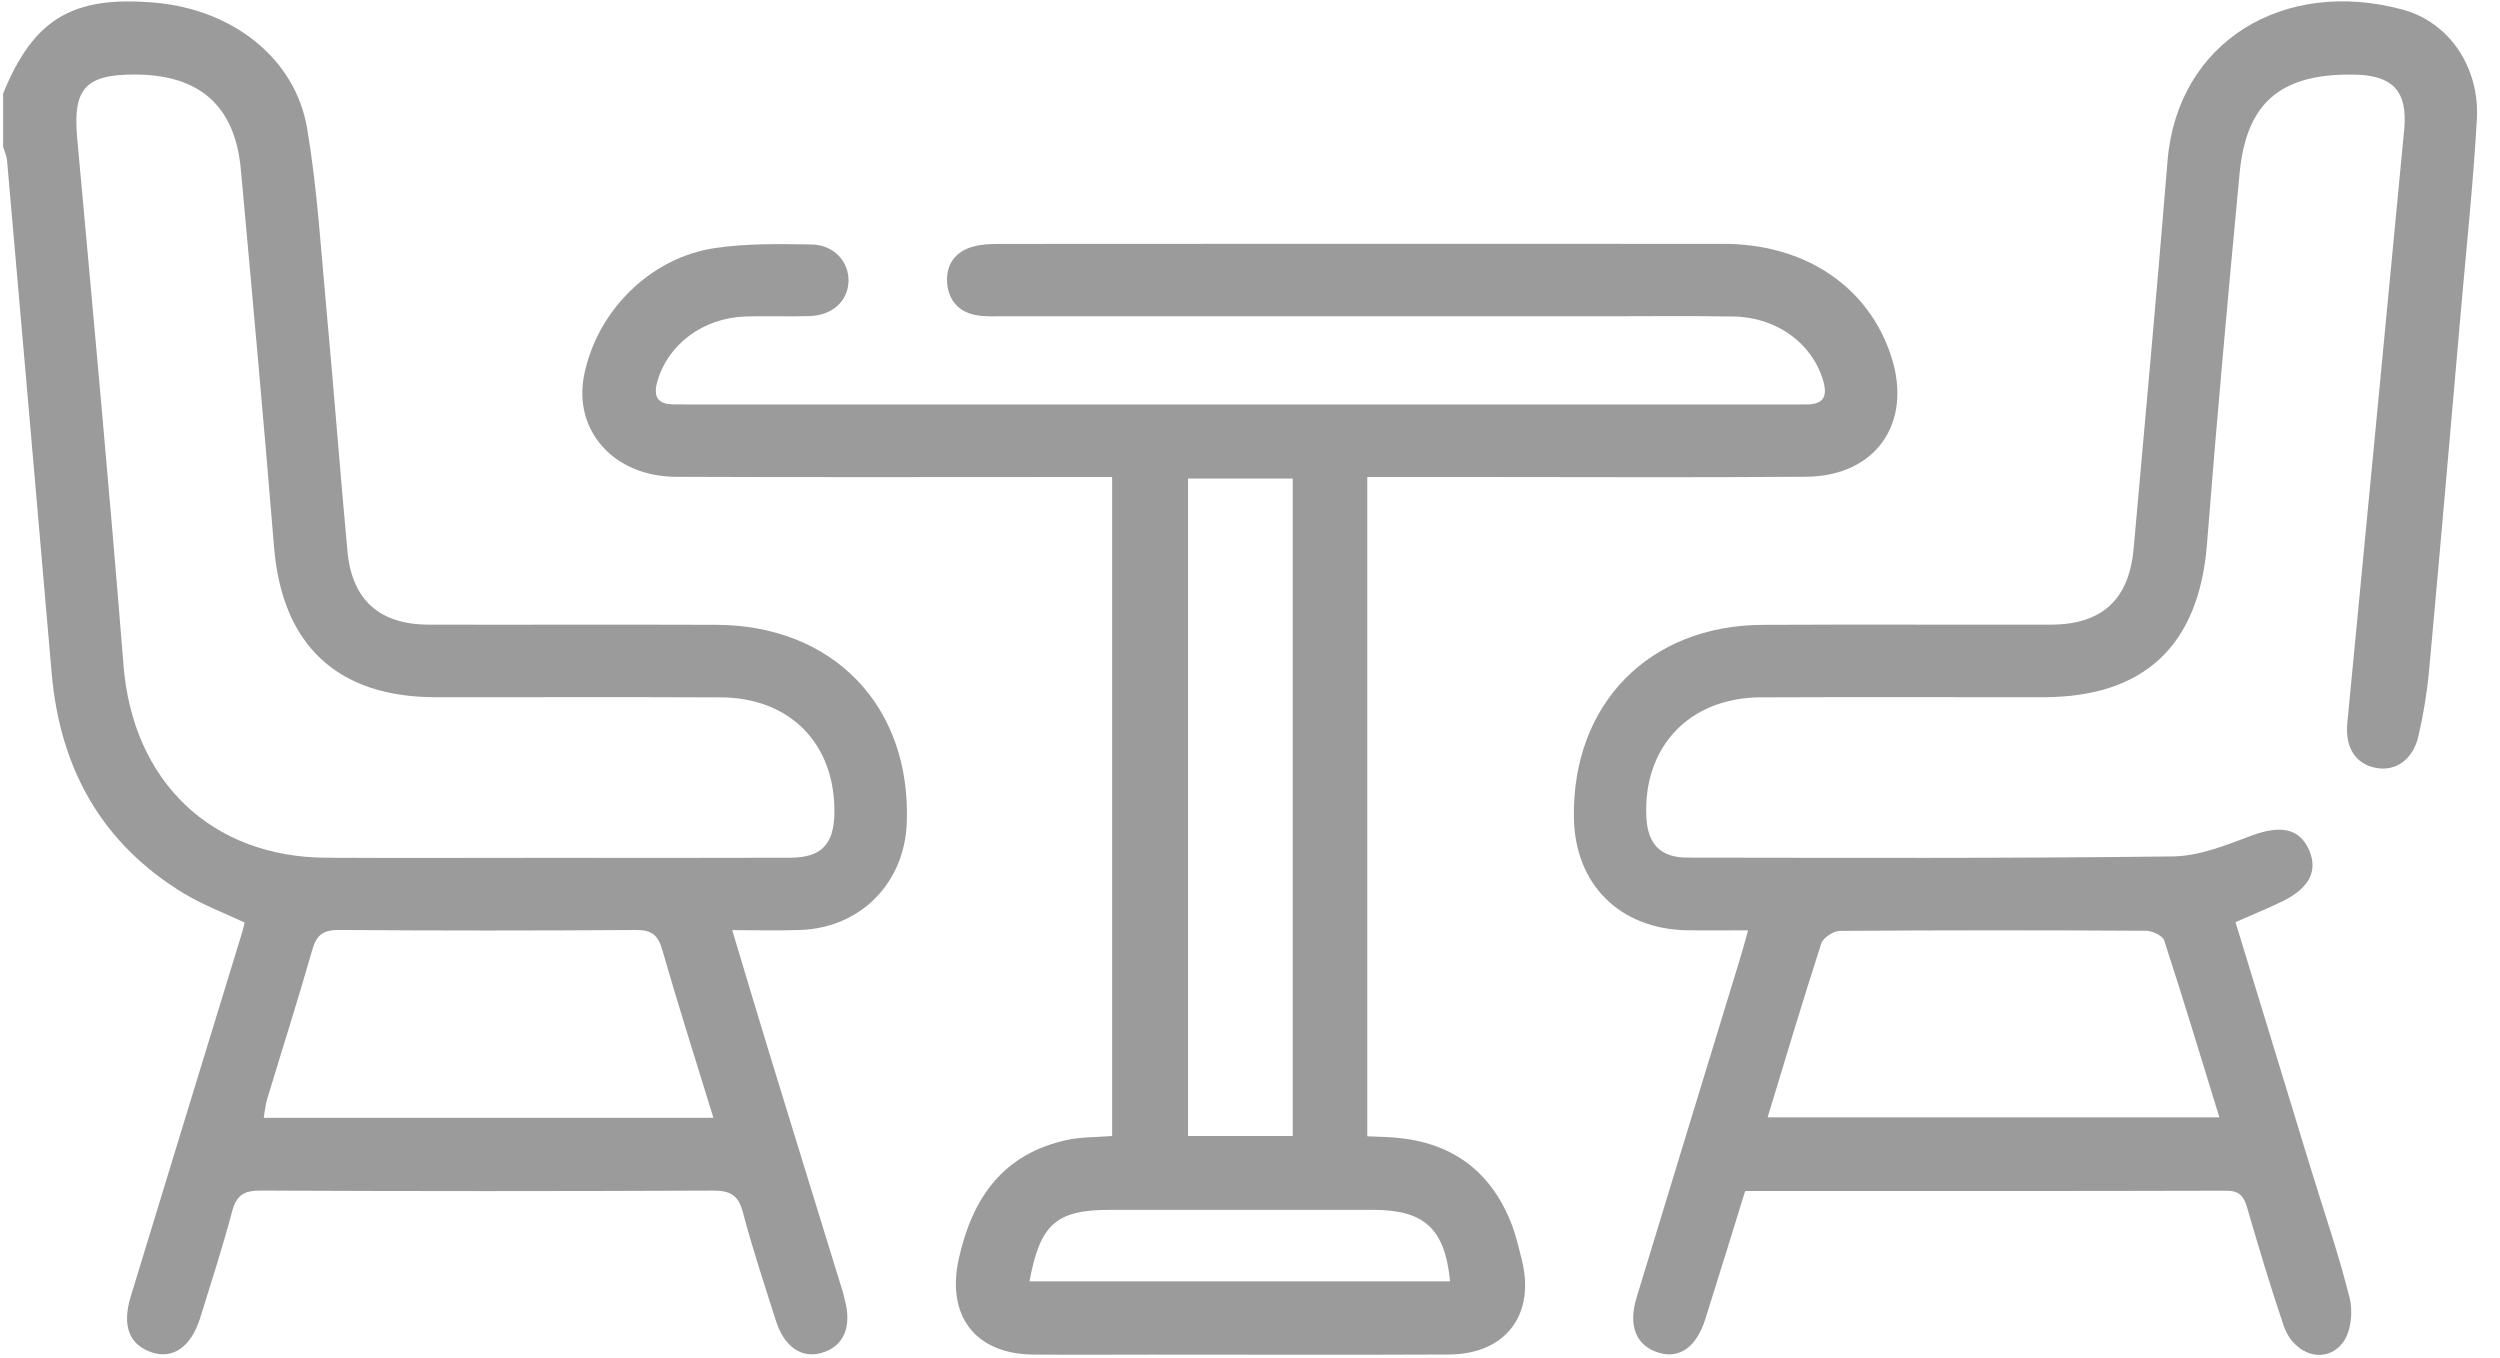
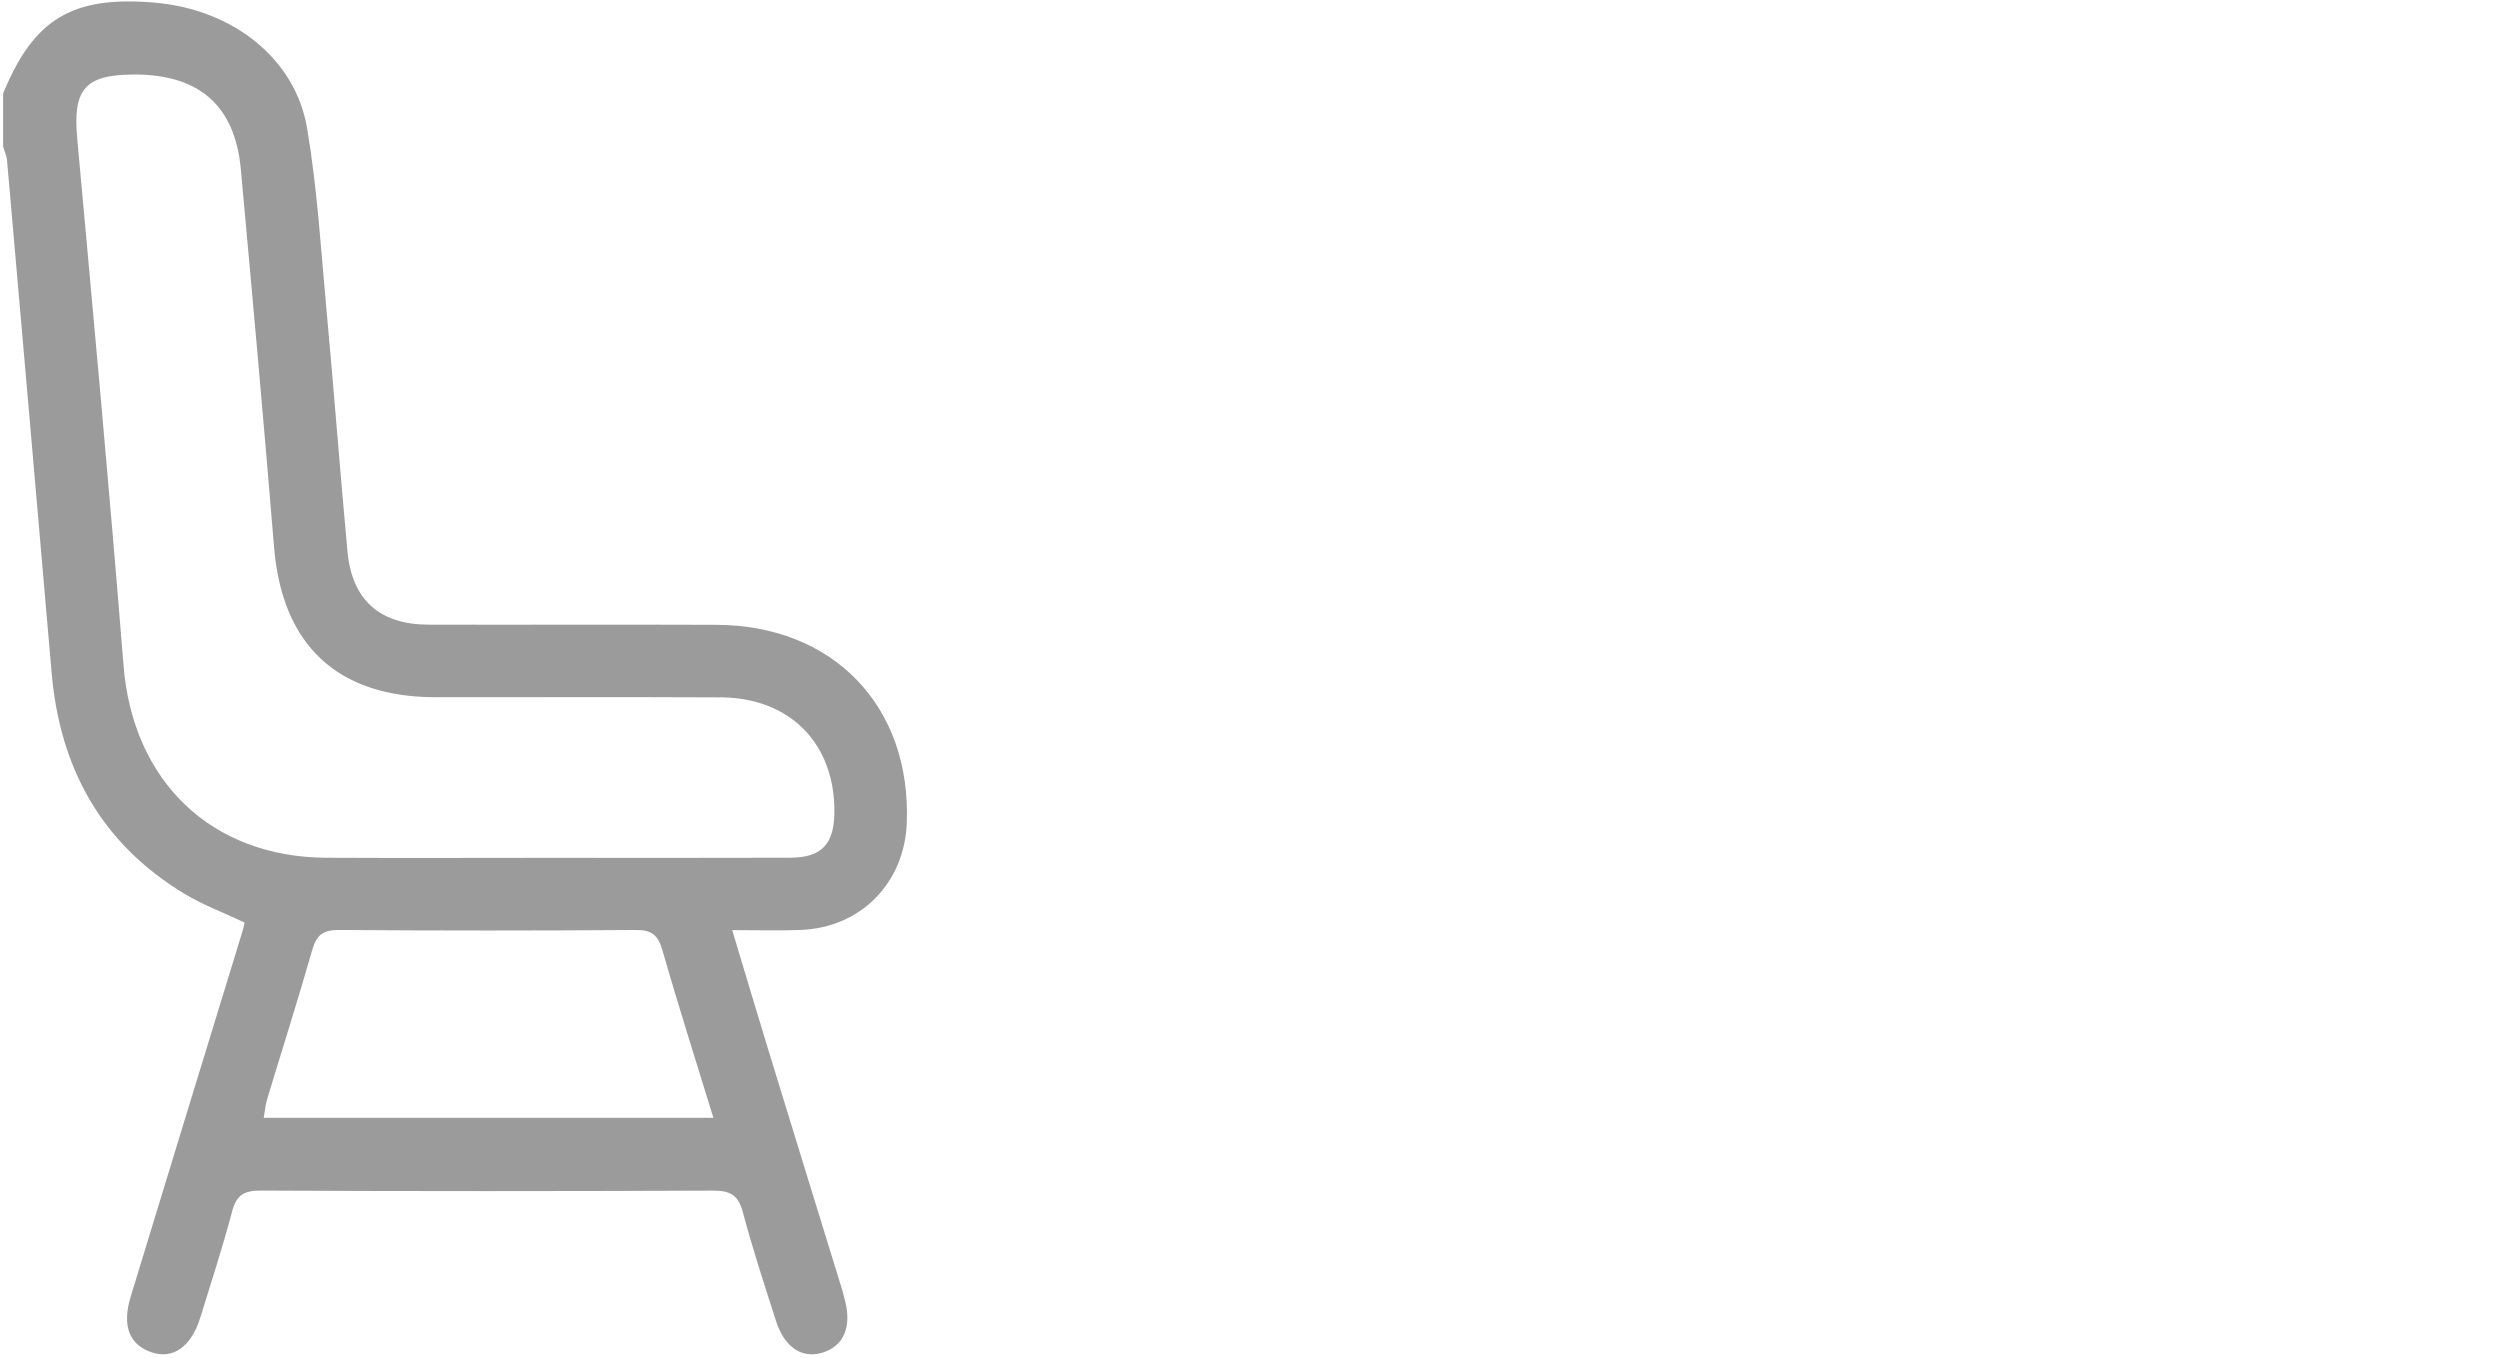
<svg xmlns="http://www.w3.org/2000/svg" width="81" height="44" viewBox="0 0 81 44" fill="none">
  <path d="M0.101 3.031C1.089 0.609 2.35 -0.146 5.017 0.086C7.534 0.305 9.568 1.888 9.951 4.159C10.28 6.108 10.399 8.095 10.581 10.067C10.82 12.665 11.017 15.266 11.258 17.864C11.404 19.442 12.301 20.236 13.892 20.239C16.998 20.246 20.104 20.232 23.209 20.244C27.01 20.258 29.531 22.893 29.379 26.674C29.301 28.62 27.877 30.06 25.936 30.131C25.234 30.157 24.53 30.136 23.724 30.136C24.126 31.472 24.501 32.737 24.888 33.999C25.689 36.614 26.497 39.227 27.302 41.841C27.325 41.916 27.339 41.993 27.36 42.069C27.618 42.986 27.343 43.632 26.608 43.837C25.961 44.017 25.407 43.633 25.138 42.786C24.767 41.62 24.38 40.456 24.068 39.273C23.918 38.706 23.643 38.573 23.09 38.576C18.209 38.597 13.329 38.598 8.449 38.575C7.911 38.572 7.663 38.717 7.522 39.245C7.215 40.403 6.845 41.544 6.49 42.688C6.198 43.63 5.613 44.045 4.924 43.819C4.193 43.58 3.944 42.965 4.234 42.012C5.433 38.075 6.642 34.141 7.847 30.205C7.877 30.108 7.898 30.008 7.927 29.891C7.26 29.575 6.573 29.321 5.958 28.948C3.282 27.324 1.939 24.882 1.673 21.801C1.195 16.265 0.713 10.73 0.228 5.195C0.215 5.045 0.144 4.9 0.101 4.753V3.031ZM17.78 27.793C20.39 27.793 22.999 27.8 25.608 27.79C26.612 27.786 27.018 27.357 27.034 26.351C27.07 24.113 25.609 22.605 23.354 22.595C20.275 22.58 17.196 22.592 14.117 22.59C10.924 22.588 9.139 20.899 8.879 17.722C8.545 13.642 8.176 9.564 7.803 5.486C7.616 3.437 6.472 2.426 4.398 2.415C2.753 2.407 2.355 2.876 2.502 4.488C3.02 10.176 3.548 15.864 4.002 21.557C4.301 25.305 6.832 27.773 10.579 27.791C12.979 27.803 15.38 27.794 17.78 27.793ZM23.114 36.216C22.543 34.355 21.974 32.575 21.459 30.779C21.318 30.288 21.108 30.128 20.601 30.132C17.397 30.154 14.194 30.155 10.99 30.131C10.488 30.128 10.261 30.276 10.121 30.764C9.657 32.389 9.143 33.999 8.654 35.617C8.599 35.798 8.585 35.992 8.545 36.216H23.114Z" fill="#9B9B9B" />
-   <path d="M44.3 15.455V36.815C44.616 36.83 44.917 36.835 45.217 36.86C47.024 37.014 48.283 37.924 48.956 39.611C49.11 39.996 49.203 40.407 49.305 40.811C49.754 42.596 48.784 43.877 46.943 43.886C43.734 43.901 40.525 43.89 37.316 43.89C36.037 43.89 34.758 43.899 33.48 43.888C31.585 43.871 30.656 42.622 31.066 40.779C31.504 38.805 32.502 37.385 34.57 36.935C35.023 36.836 35.501 36.85 36.033 36.806V15.455H35.133C30.724 15.455 26.314 15.467 21.905 15.449C19.88 15.441 18.56 13.942 18.929 12.136C19.351 10.071 21.065 8.349 23.161 8.038C24.185 7.886 25.241 7.904 26.281 7.92C27.015 7.931 27.501 8.467 27.492 9.1C27.482 9.738 26.984 10.214 26.247 10.24C25.544 10.265 24.838 10.23 24.134 10.256C22.773 10.306 21.649 11.157 21.304 12.338C21.159 12.835 21.287 13.1 21.829 13.102C22.038 13.103 22.247 13.105 22.455 13.105C34.275 13.105 46.094 13.105 57.913 13.105C58.122 13.105 58.331 13.103 58.54 13.103C59.075 13.102 59.219 12.849 59.074 12.345C58.727 11.137 57.579 10.279 56.17 10.255C54.762 10.231 53.353 10.248 51.944 10.248C45.473 10.248 39.002 10.249 32.532 10.247C32.245 10.247 31.954 10.262 31.673 10.219C31.078 10.13 30.732 9.739 30.687 9.166C30.643 8.589 30.939 8.155 31.515 7.993C31.785 7.917 32.08 7.903 32.364 7.903C40.191 7.898 48.018 7.896 55.846 7.901C58.5 7.903 60.554 9.297 61.281 11.563C61.971 13.711 60.774 15.429 58.52 15.447C54.998 15.474 51.475 15.455 47.953 15.455C46.759 15.455 45.565 15.455 44.3 15.455ZM41.885 15.504H38.492V36.806H41.885V15.504ZM33.356 41.516H46.983C46.815 39.808 46.155 39.2 44.483 39.199C41.644 39.197 38.805 39.198 35.967 39.199C34.225 39.199 33.697 39.654 33.356 41.516Z" fill="#9B9B9B" />
-   <path d="M56.544 38.588C56.103 40.008 55.684 41.375 55.252 42.738C54.963 43.649 54.416 44.034 53.741 43.827C53.013 43.603 52.745 42.965 53.025 42.042C54.138 38.379 55.261 34.718 56.379 31.056C56.462 30.786 56.534 30.513 56.639 30.142C55.931 30.142 55.29 30.152 54.649 30.14C52.475 30.098 51.028 28.651 50.994 26.494C50.935 22.815 53.422 20.263 57.111 20.245C60.216 20.229 63.321 20.244 66.426 20.24C68.105 20.237 68.983 19.434 69.131 17.766C69.502 13.584 69.889 9.403 70.228 5.218C70.542 1.336 74.011 -0.73 77.848 0.312C79.37 0.724 80.343 2.199 80.251 3.856C80.136 5.913 79.917 7.963 79.738 10.015C79.397 13.912 79.061 17.81 78.704 21.706C78.638 22.429 78.52 23.154 78.354 23.862C78.179 24.611 77.624 24.991 77.006 24.885C76.323 24.767 75.976 24.224 76.053 23.424C76.67 17.014 77.287 10.605 77.896 4.195C78.015 2.941 77.519 2.428 76.232 2.416C73.885 2.392 72.78 3.324 72.562 5.624C72.184 9.622 71.82 13.623 71.506 17.627C71.249 20.901 69.489 22.588 66.199 22.59C63.146 22.591 60.093 22.58 57.04 22.594C54.729 22.605 53.224 24.206 53.343 26.49C53.388 27.35 53.801 27.786 54.673 27.787C59.917 27.793 65.162 27.813 70.406 27.748C71.257 27.737 72.126 27.381 72.945 27.076C73.876 26.73 74.492 26.826 74.808 27.528C75.109 28.198 74.836 28.764 73.975 29.19C73.489 29.43 72.984 29.632 72.43 29.877C73.245 32.545 74.057 35.204 74.87 37.862C75.297 39.256 75.775 40.638 76.128 42.051C76.239 42.494 76.176 43.136 75.919 43.486C75.372 44.229 74.319 43.918 73.99 42.949C73.563 41.692 73.183 40.418 72.812 39.143C72.703 38.769 72.568 38.578 72.131 38.579C66.966 38.594 61.8 38.588 56.544 38.588ZM71.908 36.202C71.301 34.232 70.731 32.345 70.12 30.471C70.069 30.315 69.737 30.158 69.534 30.157C66.227 30.138 62.919 30.136 59.611 30.161C59.403 30.163 59.069 30.382 59.009 30.57C58.409 32.422 57.854 34.288 57.271 36.202H71.908Z" fill="#9B9B9B" />
</svg>